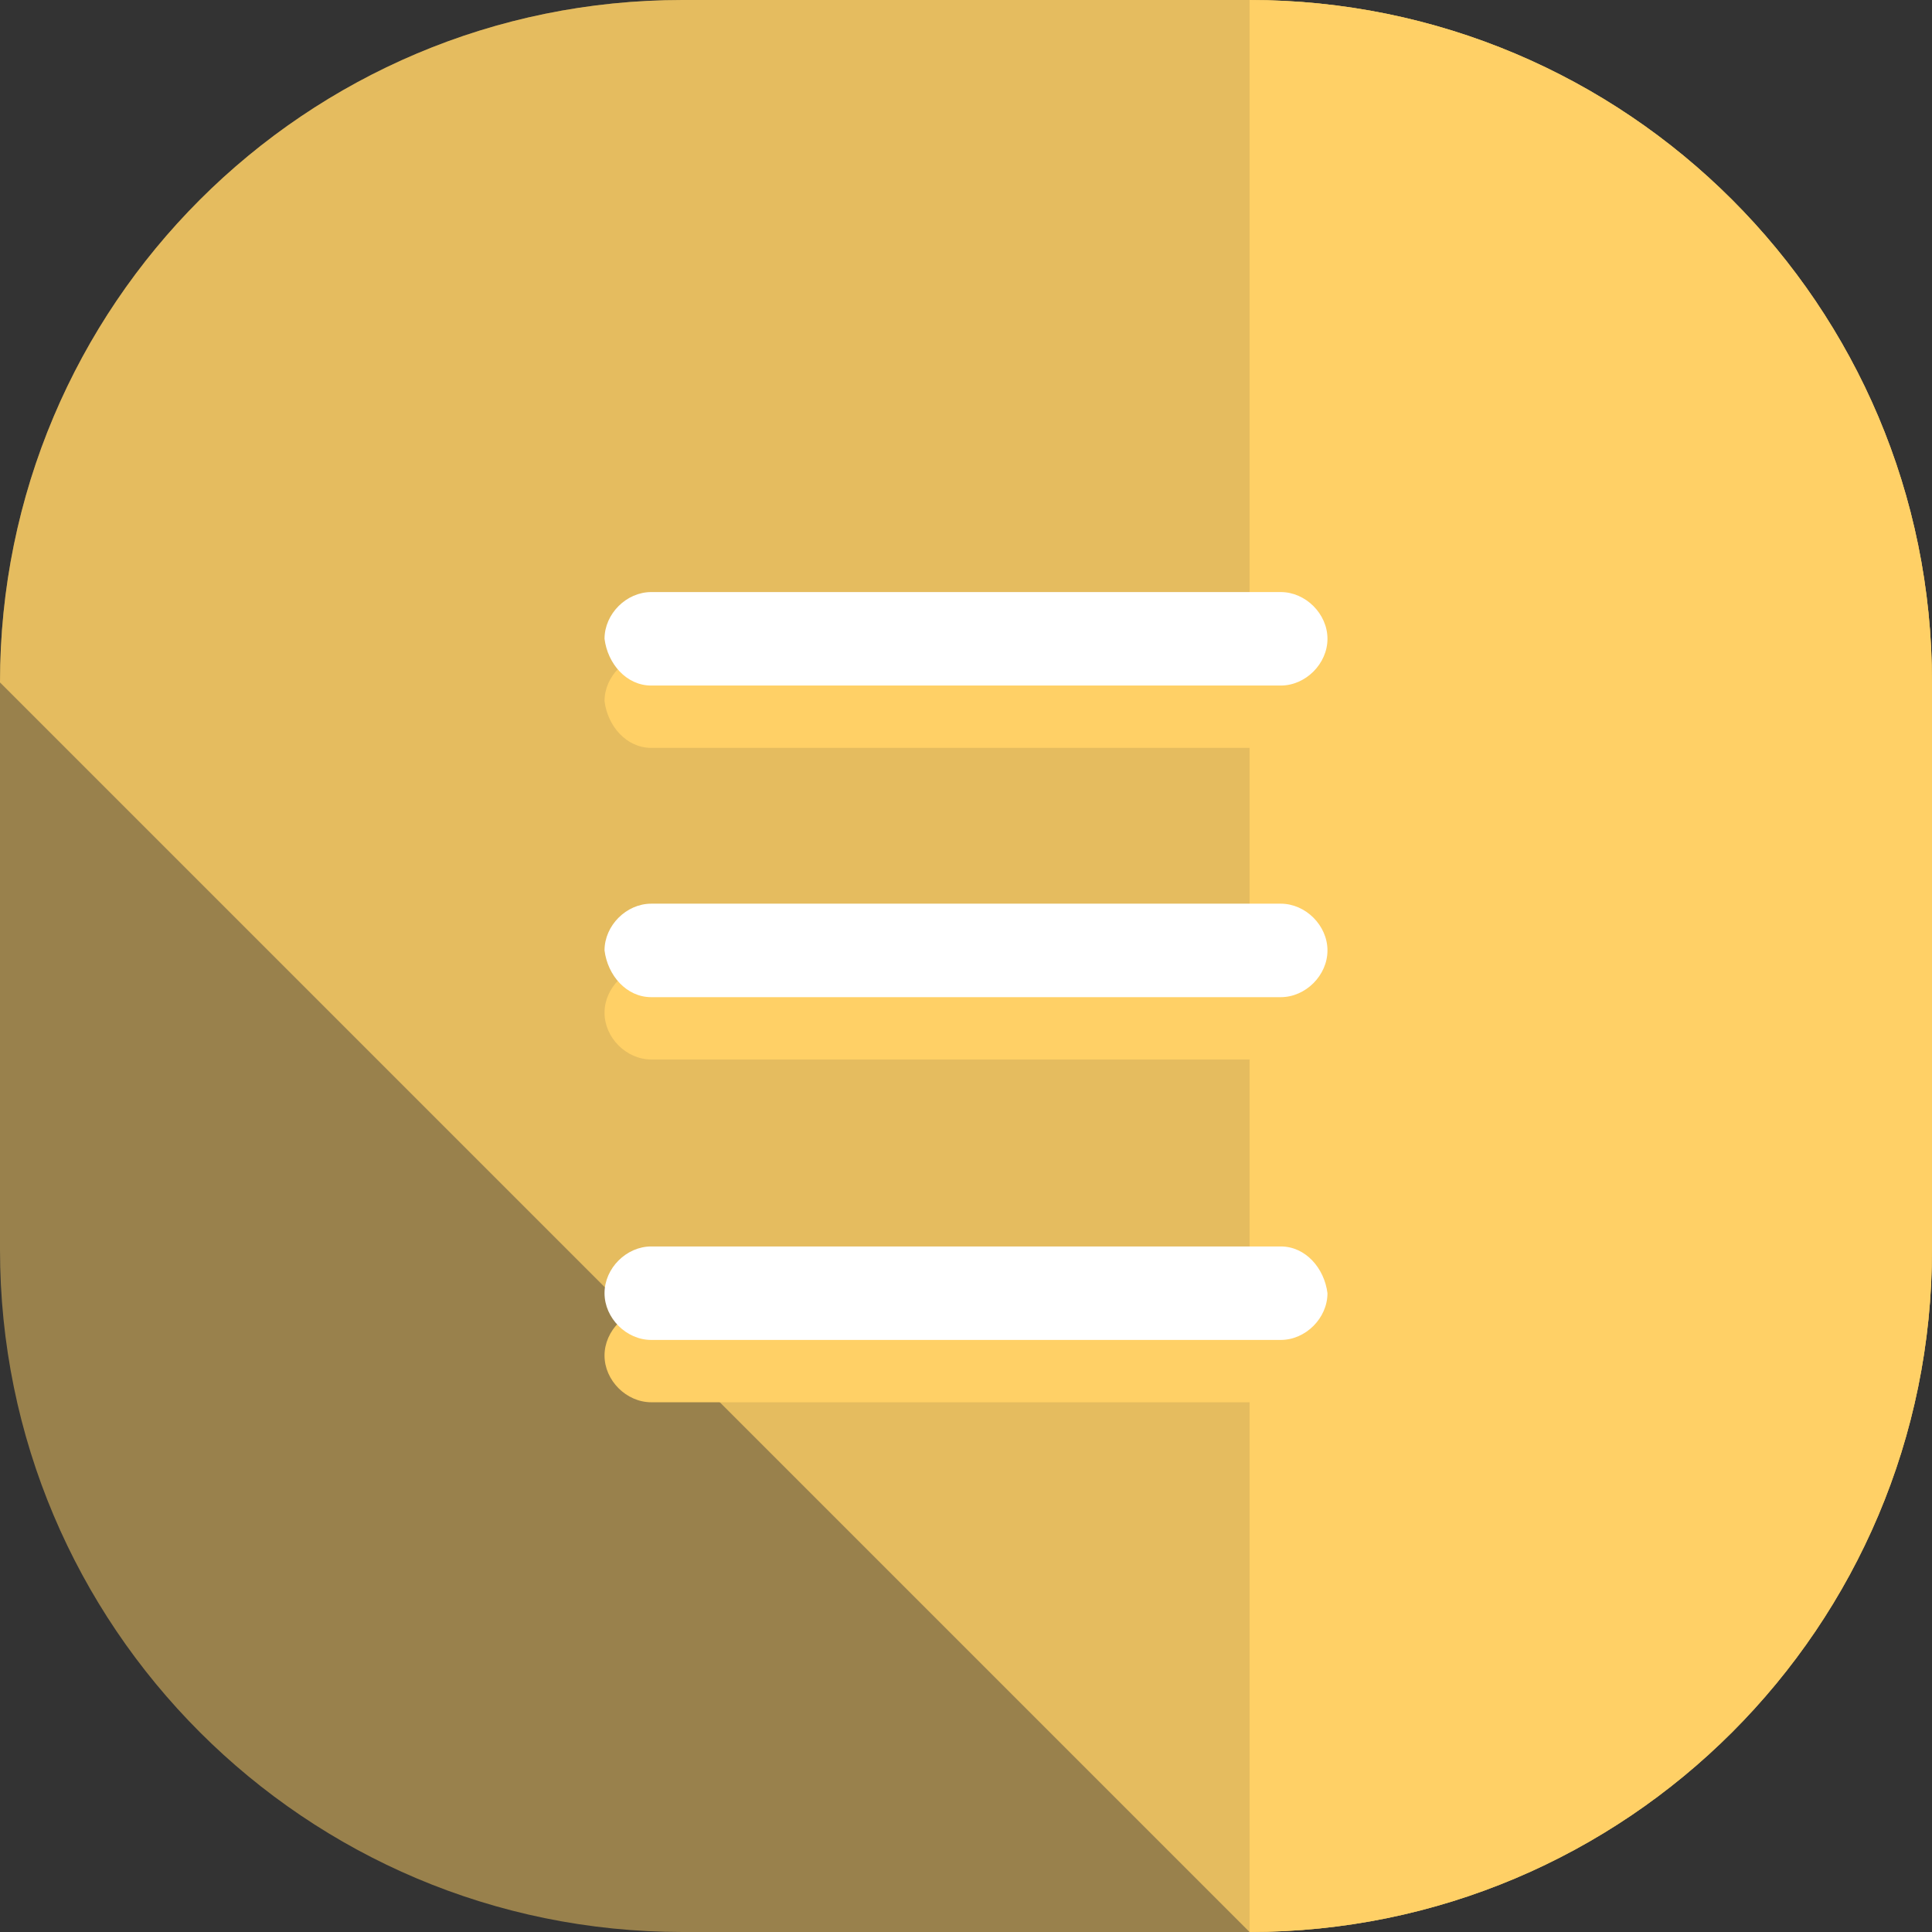
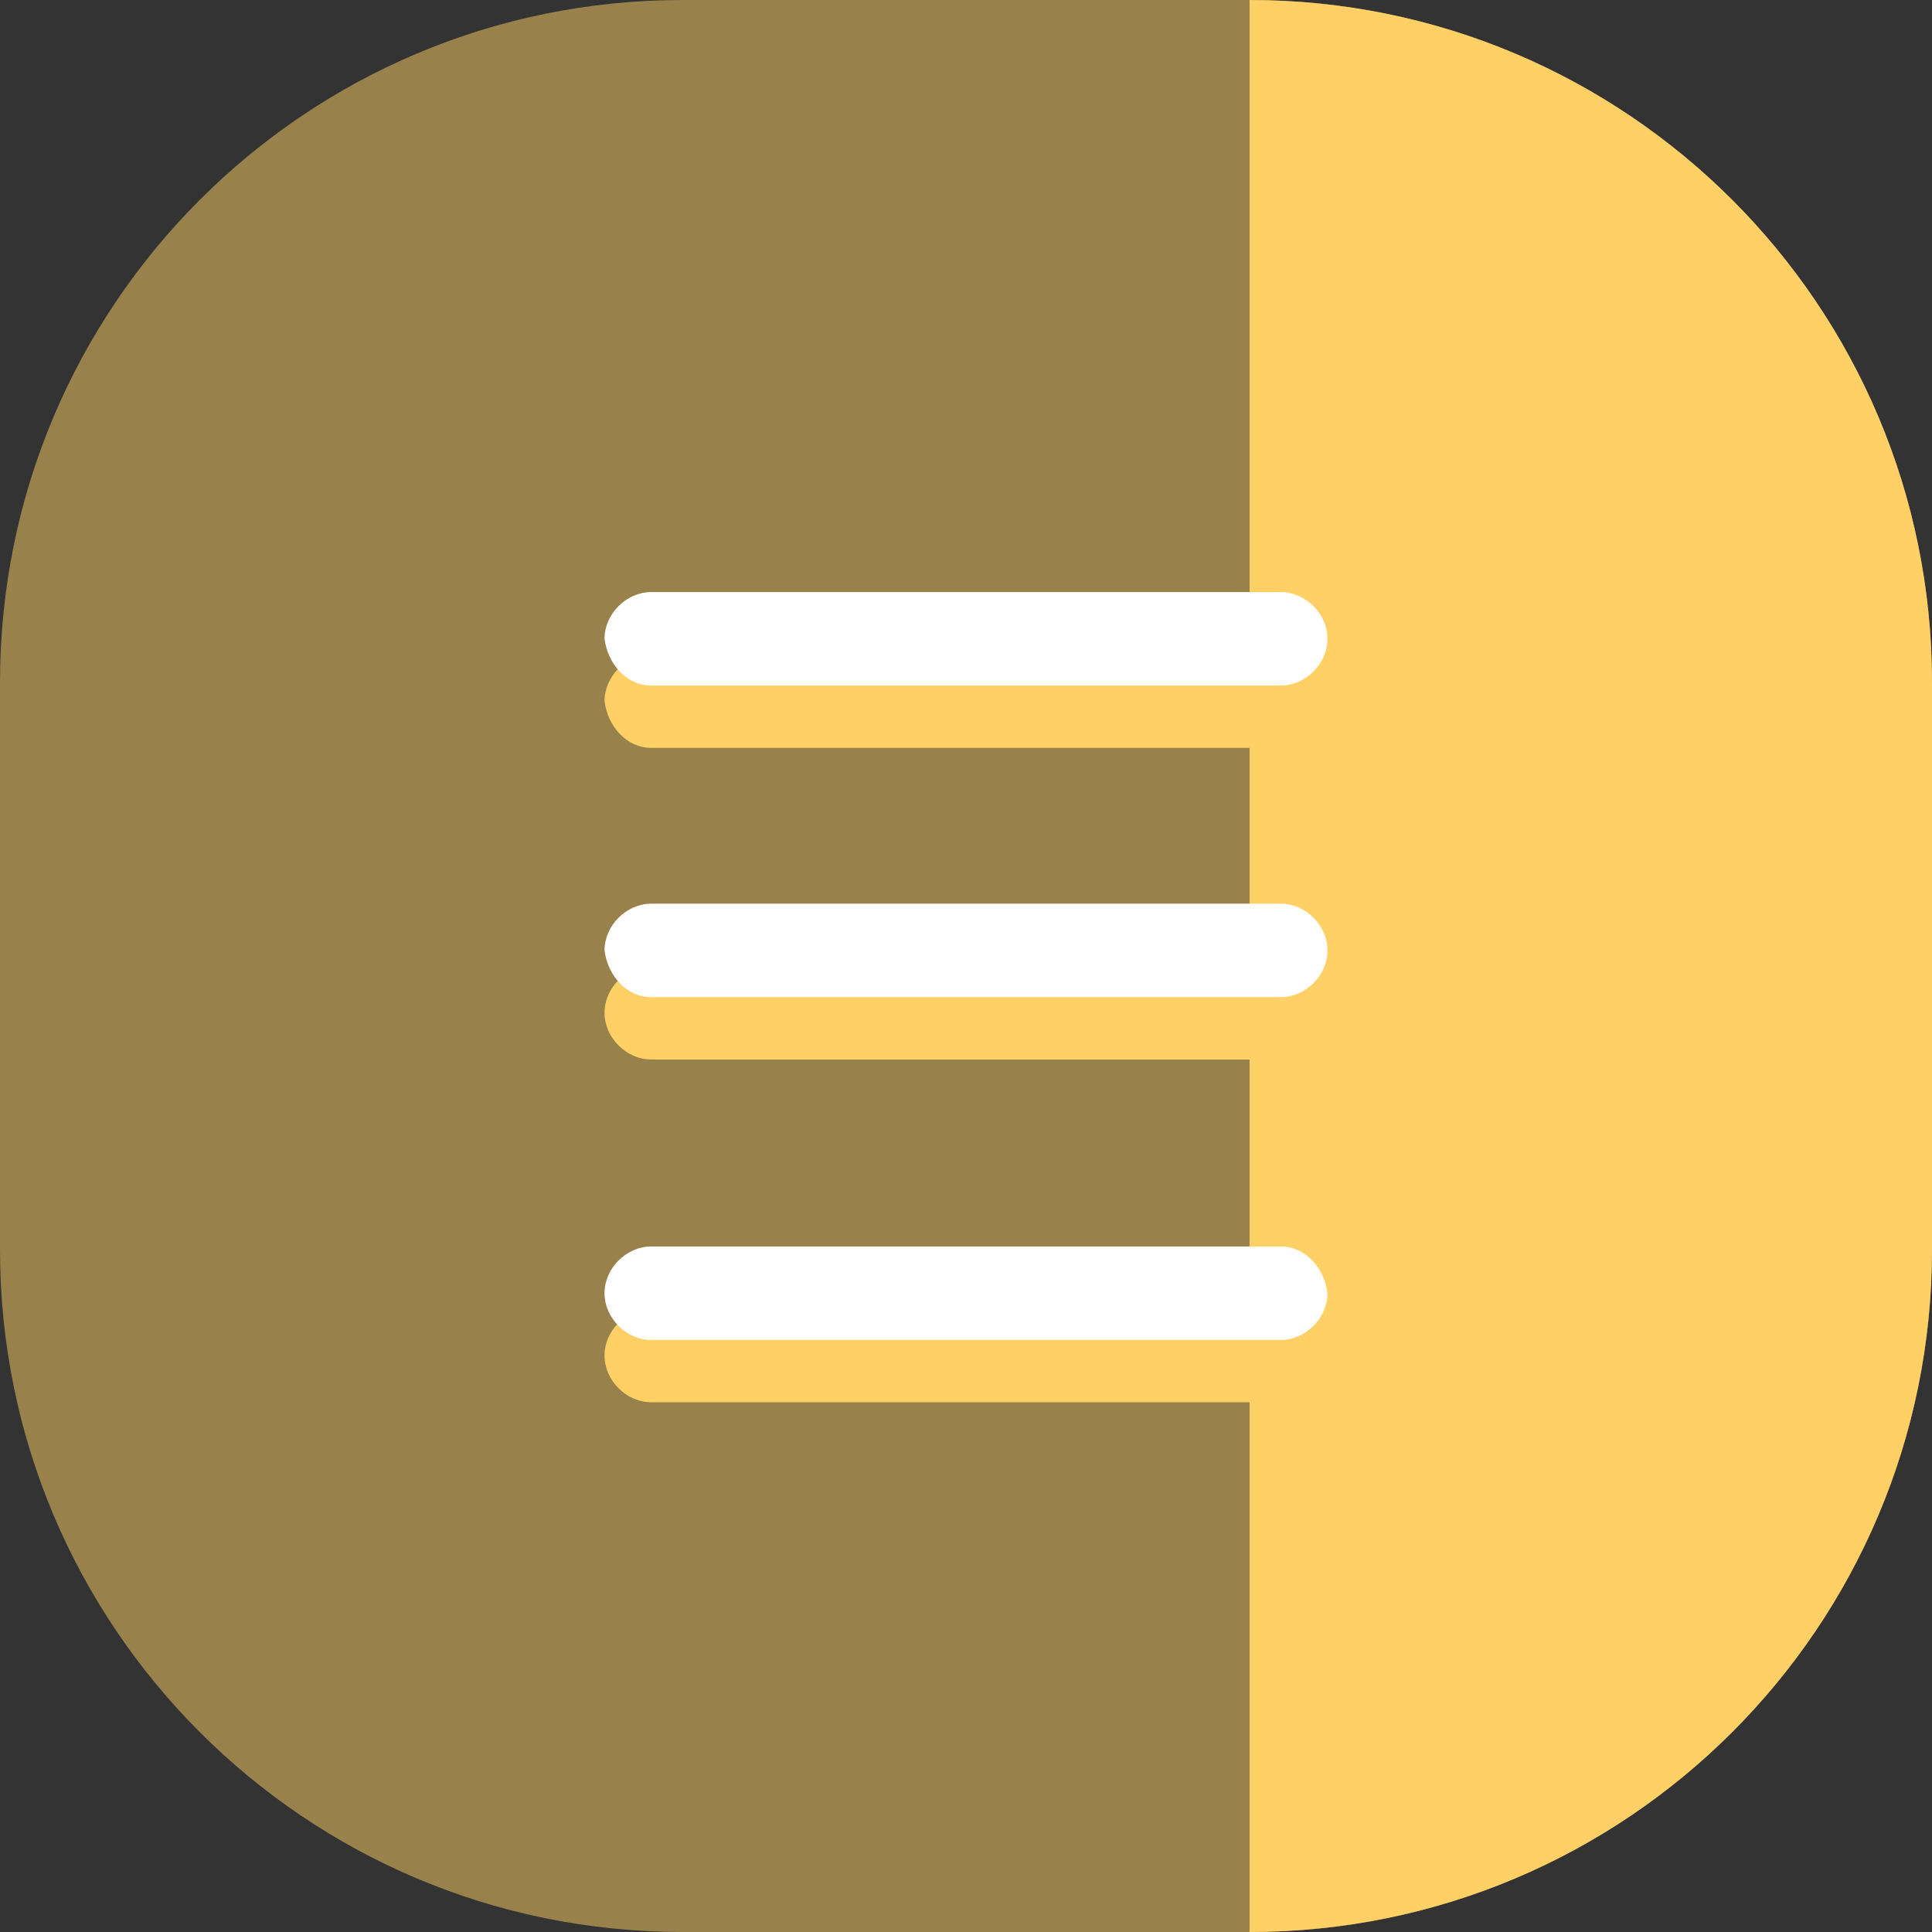
<svg xmlns="http://www.w3.org/2000/svg" version="1.1" id="Layer_1" x="0px" y="0px" viewBox="0 0 496 496" style="enable-background:new 0 0 496 496;" xml:space="preserve">
  <rect x="0" y="0" width="496" height="496" fill="#333333" stroke="none" />
  <path style="fill:#ffd066;opacity:.5" d="M496,320.8c0,96.8-78.4,175.2-175.2,175.2H175.2C78.4,496,0,417.6,0,320.8V175.2  C0,78.4,78.4,0,175.2,0h145.6C417.6,0,496,78.4,496,175.2V320.8z" />
-   <path style="fill:#ffd066;opacity:.75" d="M0,175.2C0,78.4,78.4,0,175.2,0h145.6C417.6,0,496,78.4,496,175.2v145.6  c0,96.8-78.4,175.2-175.2,175.2" />
  <g>
    <path style="fill:#ffd066;" d="M320.8,0C417.6,0,496,78.4,496,175.2v145.6c0,96.8-78.4,175.2-175.2,175.2" />
    <path style="fill:#ffd066;" d="M167.2,192h161.6c6.4,0,12-5.6,12-12s-5.6-12-12-12H167.2c-6.4,0-12,5.6-12,12   C156,186.4,160.8,192,167.2,192z" />
    <path style="fill:#ffd066;" d="M328.8,248H167.2c-6.4,0-12,5.6-12,12s5.6,12,12,12h161.6c6.4,0,12-5.6,12-12S335.2,248,328.8,248z" />
    <path style="fill:#ffd066;" d="M328.8,336H167.2c-6.4,0-12,5.6-12,12s5.6,12,12,12h161.6c6.4,0,12-5.6,12-12   C340,341.6,335.2,336,328.8,336z" />
  </g>
  <g>
    <path style="fill:#fff;" d="M167.2,176h161.6c6.4,0,12-5.6,12-12s-5.6-12-12-12H167.2c-6.4,0-12,5.6-12,12   C156,170.4,160.8,176,167.2,176z" />
    <path style="fill:#fff;" d="M167.2,256h161.6c6.4,0,12-5.6,12-12s-5.6-12-12-12H167.2c-6.4,0-12,5.6-12,12   C156,250.4,160.8,256,167.2,256z" />
    <path style="fill:#fff;" d="M328.8,320H167.2c-6.4,0-12,5.6-12,12s5.6,12,12,12h161.6c6.4,0,12-5.6,12-12   C340,325.6,335.2,320,328.8,320z" />
  </g>
</svg>